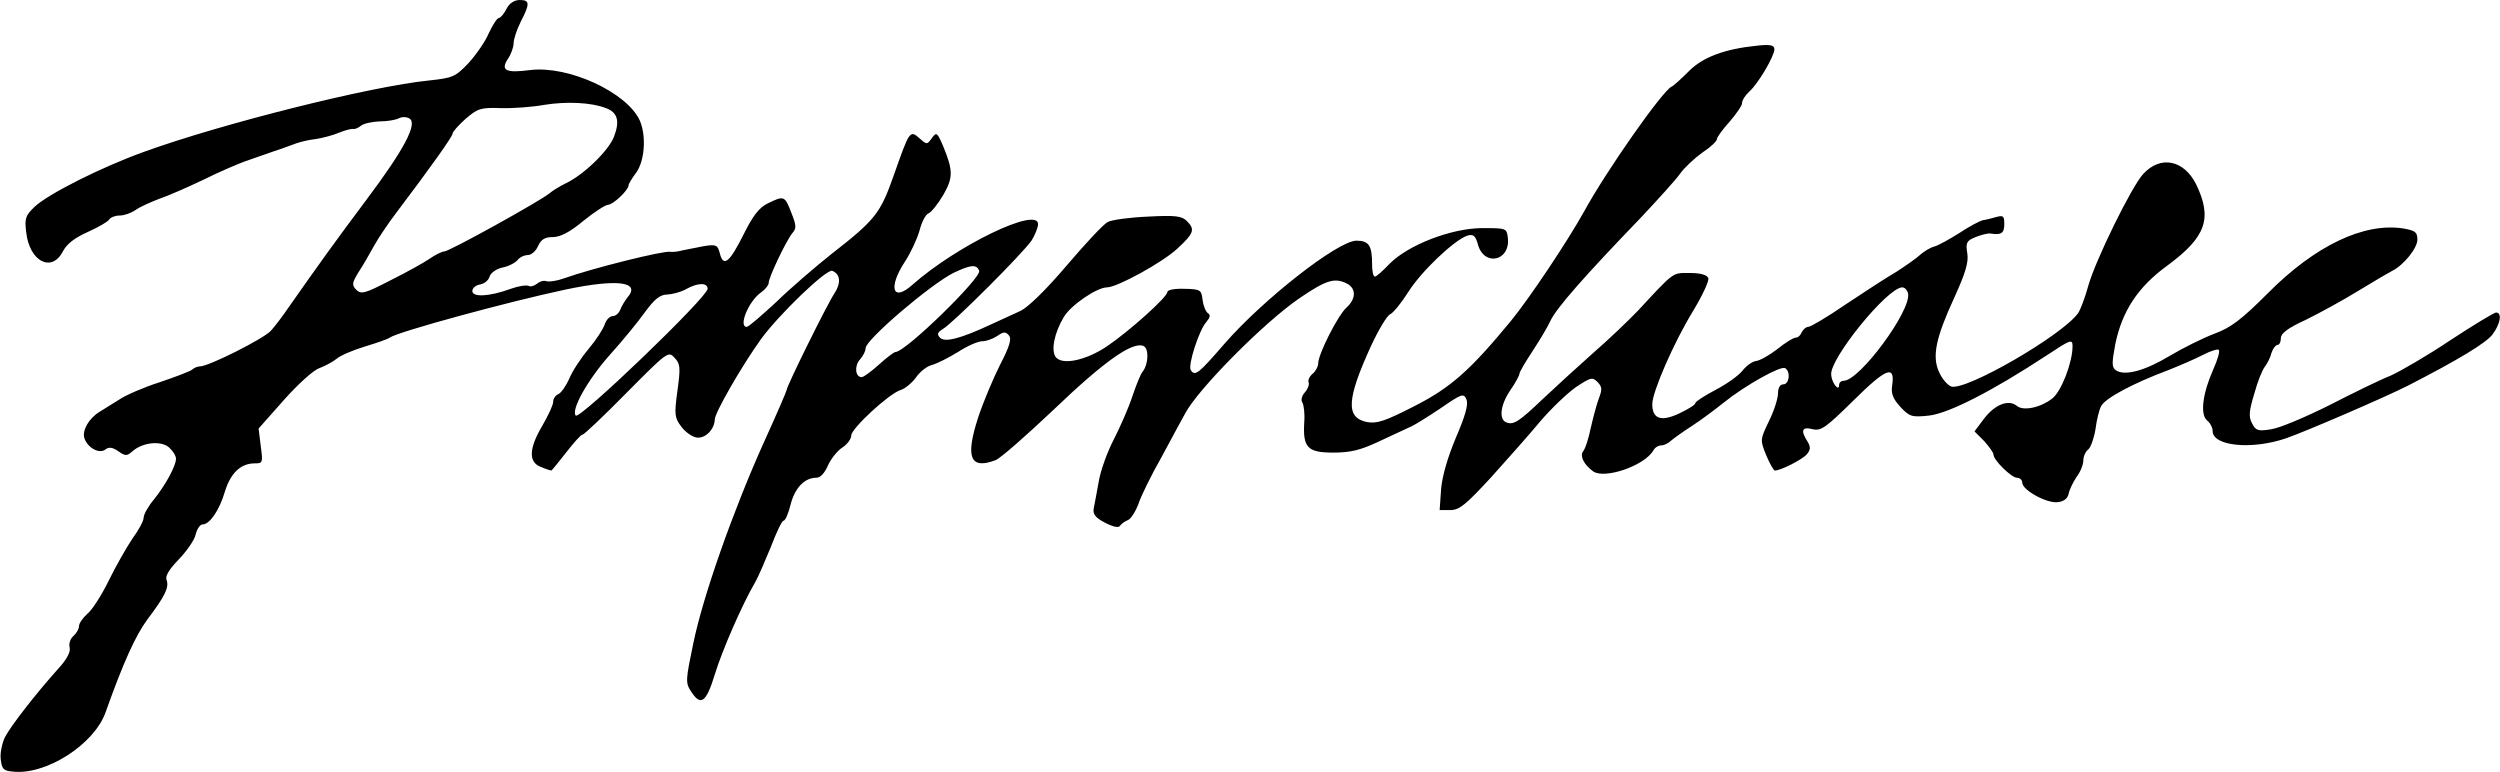
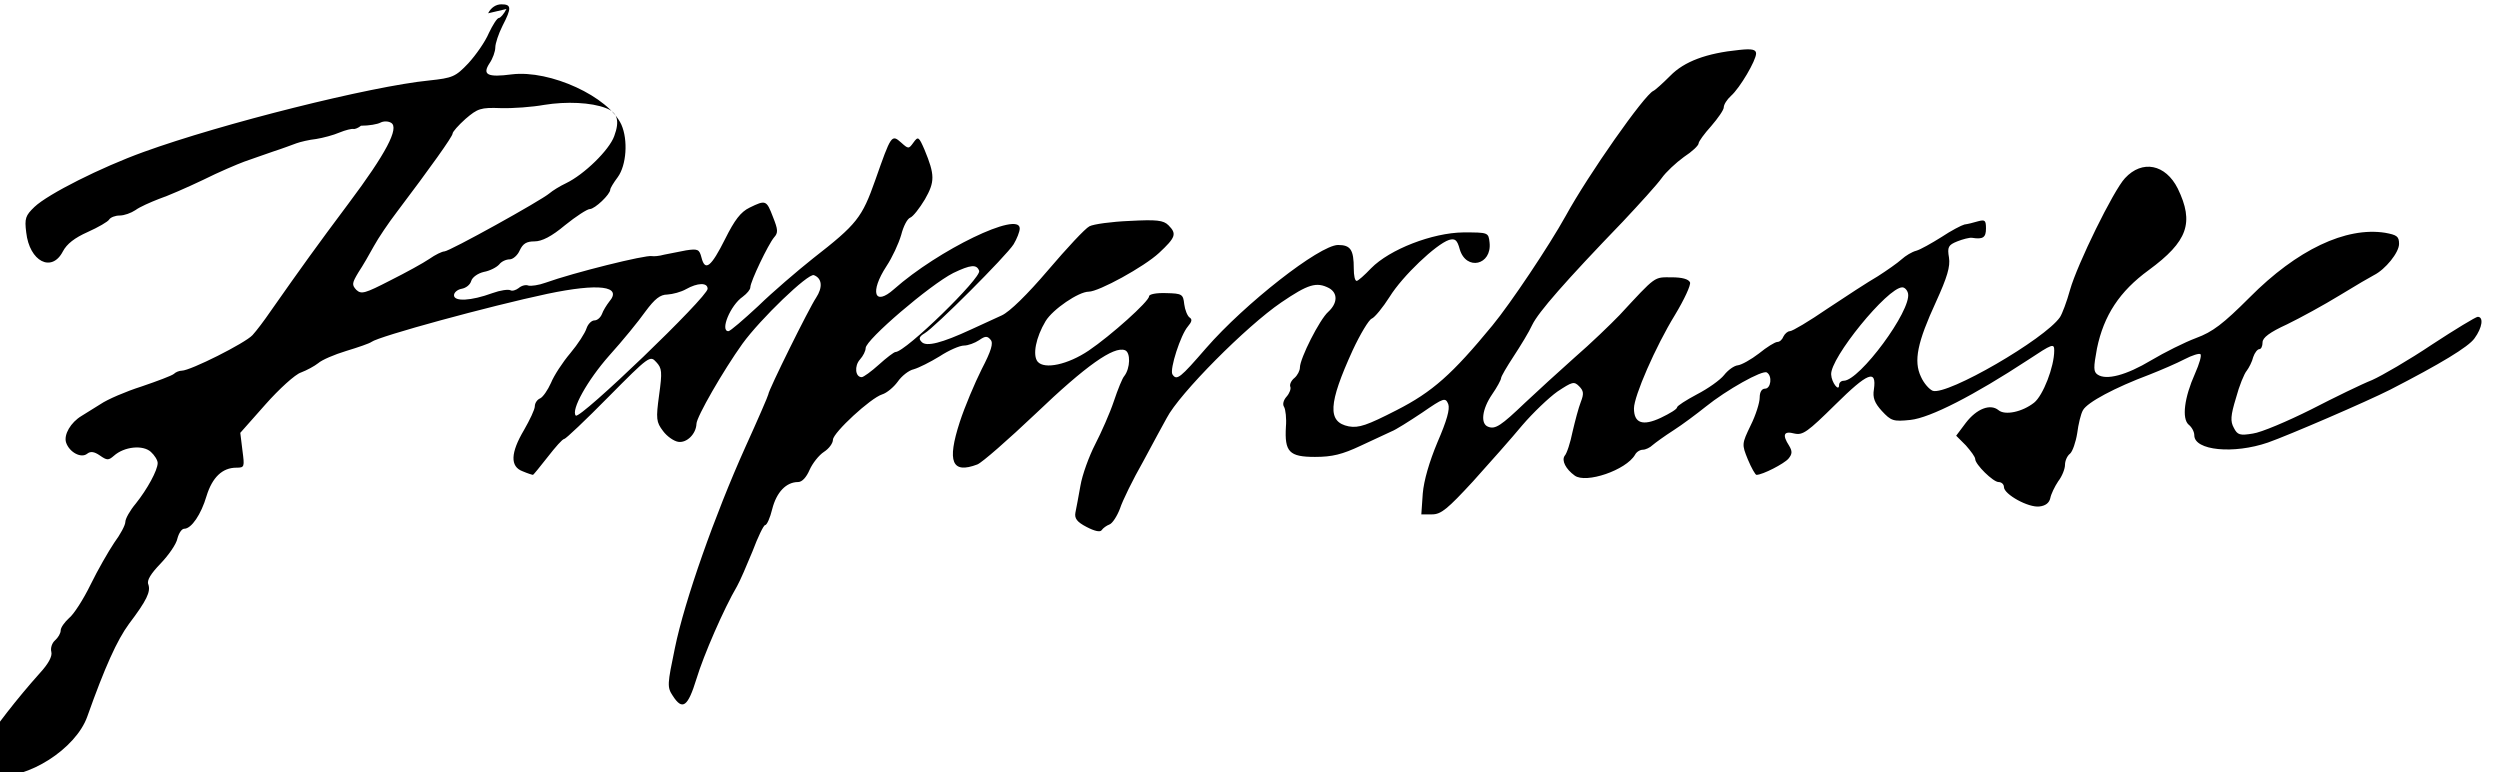
<svg xmlns="http://www.w3.org/2000/svg" height="215pt" preserveAspectRatio="xMidYMid meet" viewBox="0 0 696 215" width="696pt">
-   <path d="m1410 2125c-7-14-17-25-21-25-5 0-17-19-28-42-10-24-36-61-57-84-36-38-44-41-109-48-162-16-577-120-795-199-119-43-266-117-304-153-25-24-28-32-23-71 9-81 71-113 102-53 11 21 33 38 69 54 29 13 57 29 60 35 4 6 17 11 29 11 13 0 32 7 44 15 12 9 42 22 65 31 24 8 79 32 123 53 44 22 96 44 115 51s55 19 80 28c25 8 54 19 65 23s36 10 55 12c19 3 49 11 65 18 17 7 34 11 39 10 4-1 14 3 21 9s30 11 51 12c22 0 46 4 55 9 8 4 21 4 29-1 23-14-14-85-119-225-89-119-130-176-217-300-17-25-39-54-50-66-20-22-173-99-197-99-7 0-17-4-22-9-6-5-46-20-90-35-44-14-95-36-114-49-19-12-43-27-53-33-30-18-50-52-43-74 9-27 42-45 59-31 9 7 19 6 35-5 20-14 24-14 39-1 29 26 81 31 103 11 10-9 19-23 19-31 0-20-29-73-61-113-16-19-29-42-29-51s-14-35-31-58c-16-24-46-76-66-117s-47-83-60-93c-12-11-23-26-23-34s-7-20-16-28c-8-7-13-21-10-32 3-12-8-33-33-60-61-68-131-158-147-189-8-16-14-44-12-61 3-27 7-33 33-35 92-11 227 75 259 165 49 138 83 213 116 258 50 66 61 90 54 110-5 11 7 30 34 58 22 23 44 54 47 70 4 15 12 27 19 27 20 0 47 40 62 91 16 52 44 79 83 79 23 0 23 2 17 48l-6 49 70 79c38 43 83 84 99 89 16 6 38 18 48 26 10 9 45 24 78 34s65 21 70 25c21 16 330 100 490 134 143 30 210 22 172-22-7-9-17-25-20-34-4-10-13-18-21-18s-18-10-22-22c-4-13-24-44-45-69-22-26-46-63-54-83-9-20-22-39-30-43-8-3-15-13-15-22s-14-38-30-66c-38-64-39-102-4-115 14-6 27-10 29-10 1 0 20 23 41 50s41 50 46 50c4 0 59 52 123 117 113 114 116 116 133 97 16-17 17-27 8-92-9-66-8-75 11-100 11-15 30-28 42-30 24-4 50 22 51 50 0 19 75 149 128 223 50 69 183 197 199 191 23-9 25-34 6-63-19-28-133-258-133-269 0-3-29-70-64-147-85-189-169-427-196-559-21-101-22-109-6-133 27-42 42-31 66 47 20 66 76 195 113 258 8 14 27 58 43 97 15 40 31 73 35 73 5 0 14 20 20 45 12 47 39 75 72 75 11 0 23 13 32 34 8 18 26 41 40 50s25 24 25 34c1 20 105 116 137 126 13 4 32 20 43 35 11 16 31 32 45 35 14 4 46 20 72 36 26 17 56 30 68 30 11 0 30 7 42 15 17 12 23 12 32 1 8-9 2-30-25-82-19-38-47-104-61-147-36-111-22-145 49-118 13 5 86 69 163 142 139 133 217 188 248 176 16-6 15-50-2-72-5-5-18-37-29-70s-35-87-52-120-36-85-41-115-12-64-14-75c-3-16 4-26 31-40 23-12 38-15 42-9s14 13 22 16 21 23 29 44c7 22 36 81 65 132 28 52 57 106 65 120 35 68 222 256 319 322 75 51 98 58 133 40 25-14 24-42-2-66-24-21-79-130-79-155 0-9-7-22-15-29-9-7-14-18-12-24 3-6-2-19-10-28-9-10-12-22-7-29 4-7 7-32 5-55-4-70 9-84 81-84 48 0 76 7 127 31 36 17 75 35 86 40 11 4 49 28 85 52 61 42 65 43 73 24 5-14-4-46-30-106-23-55-38-107-41-143l-4-58h30c25 0 43 15 114 92 46 51 108 121 137 156 30 35 74 77 98 94 41 27 46 29 60 15 13-13 14-21 5-44-6-15-16-53-23-83-6-30-16-61-22-67-9-13 3-37 28-55 31-23 143 15 168 58 4 8 14 14 22 14 7 0 20 6 27 13 7 6 33 25 58 41s65 46 90 66c57 46 158 103 170 95 16-10 11-45-5-45-9 0-15-9-15-25 0-14-11-49-25-77-25-52-25-53-8-95 10-24 21-43 24-43 17 0 77 31 89 45 11 13 11 21 2 36-20 31-15 42 15 34 23-5 36 4 114 81 90 89 115 99 107 42-4-23 2-38 22-60 26-28 32-30 80-25 55 6 176 68 327 167 68 45 73 47 73 26 0-45-31-125-56-145-33-26-81-36-99-21-23 19-61 4-91-35l-27-36 27-27c14-16 26-32 26-38 0-15 50-64 65-64 8 0 15-6 15-14 0-20 68-58 99-54 17 2 27 10 30 23 2 11 12 32 22 47 11 14 19 35 19 46s6 25 14 31c7 6 16 32 20 57 3 24 10 54 16 64 12 22 89 63 185 99 33 13 77 32 98 43s41 17 44 14c4-3-3-27-15-54-30-67-37-125-18-142 9-7 16-20 16-30 0-42 109-53 205-20 57 20 275 114 340 147 140 72 218 119 235 143 22 30 26 60 9 60-5 0-63-35-127-77-64-43-140-87-167-99-28-11-104-48-170-82-66-33-139-64-162-67-36-6-43-4-53 16-10 18-9 34 6 83 9 34 23 68 30 76 6 8 15 25 18 38 4 12 12 22 17 22s9 8 9 19c0 13 20 28 68 50 37 18 103 54 147 81s87 52 95 56c32 16 70 63 70 87 0 21-6 25-39 31-109 17-245-47-377-180-74-74-103-96-149-113-32-12-88-40-125-62-70-42-125-56-149-40-12 8-12 19-2 73 19 92 63 159 144 218 109 80 127 132 81 227-34 68-99 81-147 29-32-34-133-240-153-311-9-33-22-67-28-76-42-61-313-218-354-205-10 4-25 21-33 39-21 44-10 96 42 209 31 68 40 98 36 123-5 29-2 35 23 45 15 6 34 11 41 10 31-5 39 1 39 26 0 23-3 25-22 20-13-4-30-8-38-9-8-2-37-17-64-35-27-17-59-35-70-38-12-3-30-14-41-24s-41-31-66-47c-26-15-89-56-140-90-51-35-98-63-105-63-6 0-14-7-18-15-3-8-10-15-17-15-6 0-29-14-51-32-22-17-49-32-59-33s-27-13-38-27-45-38-76-54c-30-16-55-32-55-36 0-5-20-17-45-29-51-24-75-15-75 26 0 34 60 172 114 260 26 43 45 84 42 91-4 9-22 14-51 14-50 0-42 6-145-105-25-26-81-80-125-118-44-39-106-96-138-126-67-64-83-75-103-67-22 8-17 49 11 90 14 20 25 41 25 45 0 5 16 32 35 61s43 68 52 88c17 35 91 120 252 287 47 50 96 104 108 121s40 43 62 59c23 15 41 32 41 38 0 5 16 27 35 48 19 22 35 45 35 52 0 8 9 22 20 32 25 22 70 99 70 118 0 11-11 14-47 10-91-9-153-32-192-72-21-21-42-40-47-42-25-11-181-233-244-348-46-83-153-243-204-305-112-136-167-185-267-236-82-42-105-50-133-45-60 12-57 63 11 212 21 45 45 85 53 88s31 31 50 61c36 58 129 146 165 158 17 5 23 0 30-26 18-61 90-44 83 19-3 28-4 28-73 28-86-1-205-47-257-100-18-19-36-35-40-35-5 0-8 15-8 34 0 53-9 66-44 66-52-1-259-163-367-287-72-83-82-92-94-73-8 14 23 110 43 133 11 13 13 20 5 25-6 4-13 21-15 37-3 28-6 30-50 31-28 1-48-3-48-9 0-14-106-109-168-151-58-39-123-53-142-31-15 18-5 68 22 113 20 33 92 82 120 82s154 69 196 108c46 43 50 53 26 77-14 14-33 16-108 12-50-2-101-9-112-15-12-6-63-61-115-122-58-68-107-116-129-126-19-9-57-26-85-39-82-38-125-49-138-35-9 9-7 15 8 24 28 16 228 216 248 248 9 15 17 35 17 44 0 50-227-60-350-169-55-49-68-8-21 64 16 24 34 63 41 87 6 24 17 45 25 48s26 26 41 51c28 49 28 68-1 138-16 37-18 38-31 20s-14-18-34 0c-27 24-28 21-72-104-37-105-51-123-173-218-44-35-113-94-153-133-41-38-78-70-83-70-24 0 5 72 40 96 12 9 21 20 21 26 0 16 50 120 66 139 12 13 11 22-3 57-18 47-20 48-65 26-25-12-42-35-68-87-39-78-56-92-66-52-6 23-10 25-43 20-20-4-47-9-61-12-14-4-29-5-34-4-17 4-218-46-296-74-19-7-41-10-48-8-7 3-19 0-27-7-8-6-18-9-23-6-6 3-28 0-50-8-60-22-107-24-107-6 0 8 10 16 21 18 12 2 24 11 27 22 3 10 18 21 35 25 17 3 36 13 43 21 6 8 19 14 29 14 9 0 22 11 28 25 9 19 19 25 41 25 21 0 48 14 85 45 31 25 62 45 69 45 14 0 57 41 57 54 0 4 9 19 21 35 24 33 29 103 10 146-36 78-198 153-305 140-68-9-83-1-62 31 9 13 16 33 16 44s9 38 20 60c26 50 25 60-3 60-15 0-29-9-37-25zm277-276c32-12 39-35 23-78-14-39-84-107-134-131-17-8-38-21-46-28-23-20-279-162-293-162-6 0-25-9-42-21-16-11-65-38-109-60-70-36-80-39-94-26-13 14-12 19 6 49 12 18 31 51 43 73s41 65 64 95c93 123 155 210 155 218 0 5 16 23 36 41 34 29 42 32 98 30 34-1 88 3 121 9 62 10 131 7 172-9zm1039-453c7-19-205-226-233-226-4 0-25-16-46-35s-43-35-48-35c-18 0-21 31-5 49 9 10 16 24 16 32 0 23 179 176 244 209 48 23 65 25 72 6zm-756-50c0-23-355-364-367-353-14 15 32 98 93 167 37 41 82 96 101 123 26 35 41 47 61 47 15 1 38 7 52 15 32 18 60 19 60 1zm3342-13c10-47-135-243-179-243-7 0-13-5-13-12 0-20-21 7-22 29-4 45 157 243 198 243 7 0 14-8 16-17z" transform="matrix(.1 0 0 -.1 0 215)" />
+   <path d="m1410 2125c-7-14-17-25-21-25-5 0-17-19-28-42-10-24-36-61-57-84-36-38-44-41-109-48-162-16-577-120-795-199-119-43-266-117-304-153-25-24-28-32-23-71 9-81 71-113 102-53 11 21 33 38 69 54 29 13 57 29 60 35 4 6 17 11 29 11 13 0 32 7 44 15 12 9 42 22 65 31 24 8 79 32 123 53 44 22 96 44 115 51s55 19 80 28c25 8 54 19 65 23s36 10 55 12c19 3 49 11 65 18 17 7 34 11 39 10 4-1 14 3 21 9c22 0 46 4 55 9 8 4 21 4 29-1 23-14-14-85-119-225-89-119-130-176-217-300-17-25-39-54-50-66-20-22-173-99-197-99-7 0-17-4-22-9-6-5-46-20-90-35-44-14-95-36-114-49-19-12-43-27-53-33-30-18-50-52-43-74 9-27 42-45 59-31 9 7 19 6 35-5 20-14 24-14 39-1 29 26 81 31 103 11 10-9 19-23 19-31 0-20-29-73-61-113-16-19-29-42-29-51s-14-35-31-58c-16-24-46-76-66-117s-47-83-60-93c-12-11-23-26-23-34s-7-20-16-28c-8-7-13-21-10-32 3-12-8-33-33-60-61-68-131-158-147-189-8-16-14-44-12-61 3-27 7-33 33-35 92-11 227 75 259 165 49 138 83 213 116 258 50 66 61 90 54 110-5 11 7 30 34 58 22 23 44 54 47 70 4 15 12 27 19 27 20 0 47 40 62 91 16 52 44 79 83 79 23 0 23 2 17 48l-6 49 70 79c38 43 83 84 99 89 16 6 38 18 48 26 10 9 45 24 78 34s65 21 70 25c21 16 330 100 490 134 143 30 210 22 172-22-7-9-17-25-20-34-4-10-13-18-21-18s-18-10-22-22c-4-13-24-44-45-69-22-26-46-63-54-83-9-20-22-39-30-43-8-3-15-13-15-22s-14-38-30-66c-38-64-39-102-4-115 14-6 27-10 29-10 1 0 20 23 41 50s41 50 46 50c4 0 59 52 123 117 113 114 116 116 133 97 16-17 17-27 8-92-9-66-8-75 11-100 11-15 30-28 42-30 24-4 50 22 51 50 0 19 75 149 128 223 50 69 183 197 199 191 23-9 25-34 6-63-19-28-133-258-133-269 0-3-29-70-64-147-85-189-169-427-196-559-21-101-22-109-6-133 27-42 42-31 66 47 20 66 76 195 113 258 8 14 27 58 43 97 15 40 31 73 35 73 5 0 14 20 20 45 12 47 39 75 72 75 11 0 23 13 32 34 8 18 26 41 40 50s25 24 25 34c1 20 105 116 137 126 13 4 32 20 43 35 11 16 31 32 45 35 14 4 46 20 72 36 26 17 56 30 68 30 11 0 30 7 42 15 17 12 23 12 32 1 8-9 2-30-25-82-19-38-47-104-61-147-36-111-22-145 49-118 13 5 86 69 163 142 139 133 217 188 248 176 16-6 15-50-2-72-5-5-18-37-29-70s-35-87-52-120-36-85-41-115-12-64-14-75c-3-16 4-26 31-40 23-12 38-15 42-9s14 13 22 16 21 23 29 44c7 22 36 81 65 132 28 52 57 106 65 120 35 68 222 256 319 322 75 51 98 58 133 40 25-14 24-42-2-66-24-21-79-130-79-155 0-9-7-22-15-29-9-7-14-18-12-24 3-6-2-19-10-28-9-10-12-22-7-29 4-7 7-32 5-55-4-70 9-84 81-84 48 0 76 7 127 31 36 17 75 35 86 40 11 4 49 28 85 52 61 42 65 43 73 24 5-14-4-46-30-106-23-55-38-107-41-143l-4-58h30c25 0 43 15 114 92 46 51 108 121 137 156 30 35 74 77 98 94 41 27 46 29 60 15 13-13 14-21 5-44-6-15-16-53-23-83-6-30-16-61-22-67-9-13 3-37 28-55 31-23 143 15 168 58 4 8 14 14 22 14 7 0 20 6 27 13 7 6 33 25 58 41s65 46 90 66c57 46 158 103 170 95 16-10 11-45-5-45-9 0-15-9-15-25 0-14-11-49-25-77-25-52-25-53-8-95 10-24 21-43 24-43 17 0 77 31 89 45 11 13 11 21 2 36-20 31-15 42 15 34 23-5 36 4 114 81 90 89 115 99 107 42-4-23 2-38 22-60 26-28 32-30 80-25 55 6 176 68 327 167 68 45 73 47 73 26 0-45-31-125-56-145-33-26-81-36-99-21-23 19-61 4-91-35l-27-36 27-27c14-16 26-32 26-38 0-15 50-64 65-64 8 0 15-6 15-14 0-20 68-58 99-54 17 2 27 10 30 23 2 11 12 32 22 47 11 14 19 35 19 46s6 25 14 31c7 6 16 32 20 57 3 24 10 54 16 64 12 22 89 63 185 99 33 13 77 32 98 43s41 17 44 14c4-3-3-27-15-54-30-67-37-125-18-142 9-7 16-20 16-30 0-42 109-53 205-20 57 20 275 114 340 147 140 72 218 119 235 143 22 30 26 60 9 60-5 0-63-35-127-77-64-43-140-87-167-99-28-11-104-48-170-82-66-33-139-64-162-67-36-6-43-4-53 16-10 18-9 34 6 83 9 34 23 68 30 76 6 8 15 25 18 38 4 12 12 22 17 22s9 8 9 19c0 13 20 28 68 50 37 18 103 54 147 81s87 52 95 56c32 16 70 63 70 87 0 21-6 25-39 31-109 17-245-47-377-180-74-74-103-96-149-113-32-12-88-40-125-62-70-42-125-56-149-40-12 8-12 19-2 73 19 92 63 159 144 218 109 80 127 132 81 227-34 68-99 81-147 29-32-34-133-240-153-311-9-33-22-67-28-76-42-61-313-218-354-205-10 4-25 21-33 39-21 44-10 96 42 209 31 68 40 98 36 123-5 29-2 35 23 45 15 6 34 11 41 10 31-5 39 1 39 26 0 23-3 25-22 20-13-4-30-8-38-9-8-2-37-17-64-35-27-17-59-35-70-38-12-3-30-14-41-24s-41-31-66-47c-26-15-89-56-140-90-51-35-98-63-105-63-6 0-14-7-18-15-3-8-10-15-17-15-6 0-29-14-51-32-22-17-49-32-59-33s-27-13-38-27-45-38-76-54c-30-16-55-32-55-36 0-5-20-17-45-29-51-24-75-15-75 26 0 34 60 172 114 260 26 43 45 84 42 91-4 9-22 14-51 14-50 0-42 6-145-105-25-26-81-80-125-118-44-39-106-96-138-126-67-64-83-75-103-67-22 8-17 49 11 90 14 20 25 41 25 45 0 5 16 32 35 61s43 68 52 88c17 35 91 120 252 287 47 50 96 104 108 121s40 43 62 59c23 15 41 32 41 38 0 5 16 27 35 48 19 22 35 45 35 52 0 8 9 22 20 32 25 22 70 99 70 118 0 11-11 14-47 10-91-9-153-32-192-72-21-21-42-40-47-42-25-11-181-233-244-348-46-83-153-243-204-305-112-136-167-185-267-236-82-42-105-50-133-45-60 12-57 63 11 212 21 45 45 85 53 88s31 31 50 61c36 58 129 146 165 158 17 5 23 0 30-26 18-61 90-44 83 19-3 28-4 28-73 28-86-1-205-47-257-100-18-19-36-35-40-35-5 0-8 15-8 34 0 53-9 66-44 66-52-1-259-163-367-287-72-83-82-92-94-73-8 14 23 110 43 133 11 13 13 20 5 25-6 4-13 21-15 37-3 28-6 30-50 31-28 1-48-3-48-9 0-14-106-109-168-151-58-39-123-53-142-31-15 18-5 68 22 113 20 33 92 82 120 82s154 69 196 108c46 43 50 53 26 77-14 14-33 16-108 12-50-2-101-9-112-15-12-6-63-61-115-122-58-68-107-116-129-126-19-9-57-26-85-39-82-38-125-49-138-35-9 9-7 15 8 24 28 16 228 216 248 248 9 15 17 35 17 44 0 50-227-60-350-169-55-49-68-8-21 64 16 24 34 63 41 87 6 24 17 45 25 48s26 26 41 51c28 49 28 68-1 138-16 37-18 38-31 20s-14-18-34 0c-27 24-28 21-72-104-37-105-51-123-173-218-44-35-113-94-153-133-41-38-78-70-83-70-24 0 5 72 40 96 12 9 21 20 21 26 0 16 50 120 66 139 12 13 11 22-3 57-18 47-20 48-65 26-25-12-42-35-68-87-39-78-56-92-66-52-6 23-10 25-43 20-20-4-47-9-61-12-14-4-29-5-34-4-17 4-218-46-296-74-19-7-41-10-48-8-7 3-19 0-27-7-8-6-18-9-23-6-6 3-28 0-50-8-60-22-107-24-107-6 0 8 10 16 21 18 12 2 24 11 27 22 3 10 18 21 35 25 17 3 36 13 43 21 6 8 19 14 29 14 9 0 22 11 28 25 9 19 19 25 41 25 21 0 48 14 85 45 31 25 62 45 69 45 14 0 57 41 57 54 0 4 9 19 21 35 24 33 29 103 10 146-36 78-198 153-305 140-68-9-83-1-62 31 9 13 16 33 16 44s9 38 20 60c26 50 25 60-3 60-15 0-29-9-37-25zm277-276c32-12 39-35 23-78-14-39-84-107-134-131-17-8-38-21-46-28-23-20-279-162-293-162-6 0-25-9-42-21-16-11-65-38-109-60-70-36-80-39-94-26-13 14-12 19 6 49 12 18 31 51 43 73s41 65 64 95c93 123 155 210 155 218 0 5 16 23 36 41 34 29 42 32 98 30 34-1 88 3 121 9 62 10 131 7 172-9zm1039-453c7-19-205-226-233-226-4 0-25-16-46-35s-43-35-48-35c-18 0-21 31-5 49 9 10 16 24 16 32 0 23 179 176 244 209 48 23 65 25 72 6zm-756-50c0-23-355-364-367-353-14 15 32 98 93 167 37 41 82 96 101 123 26 35 41 47 61 47 15 1 38 7 52 15 32 18 60 19 60 1zm3342-13c10-47-135-243-179-243-7 0-13-5-13-12 0-20-21 7-22 29-4 45 157 243 198 243 7 0 14-8 16-17z" transform="matrix(.1 0 0 -.1 0 215)" />
</svg>